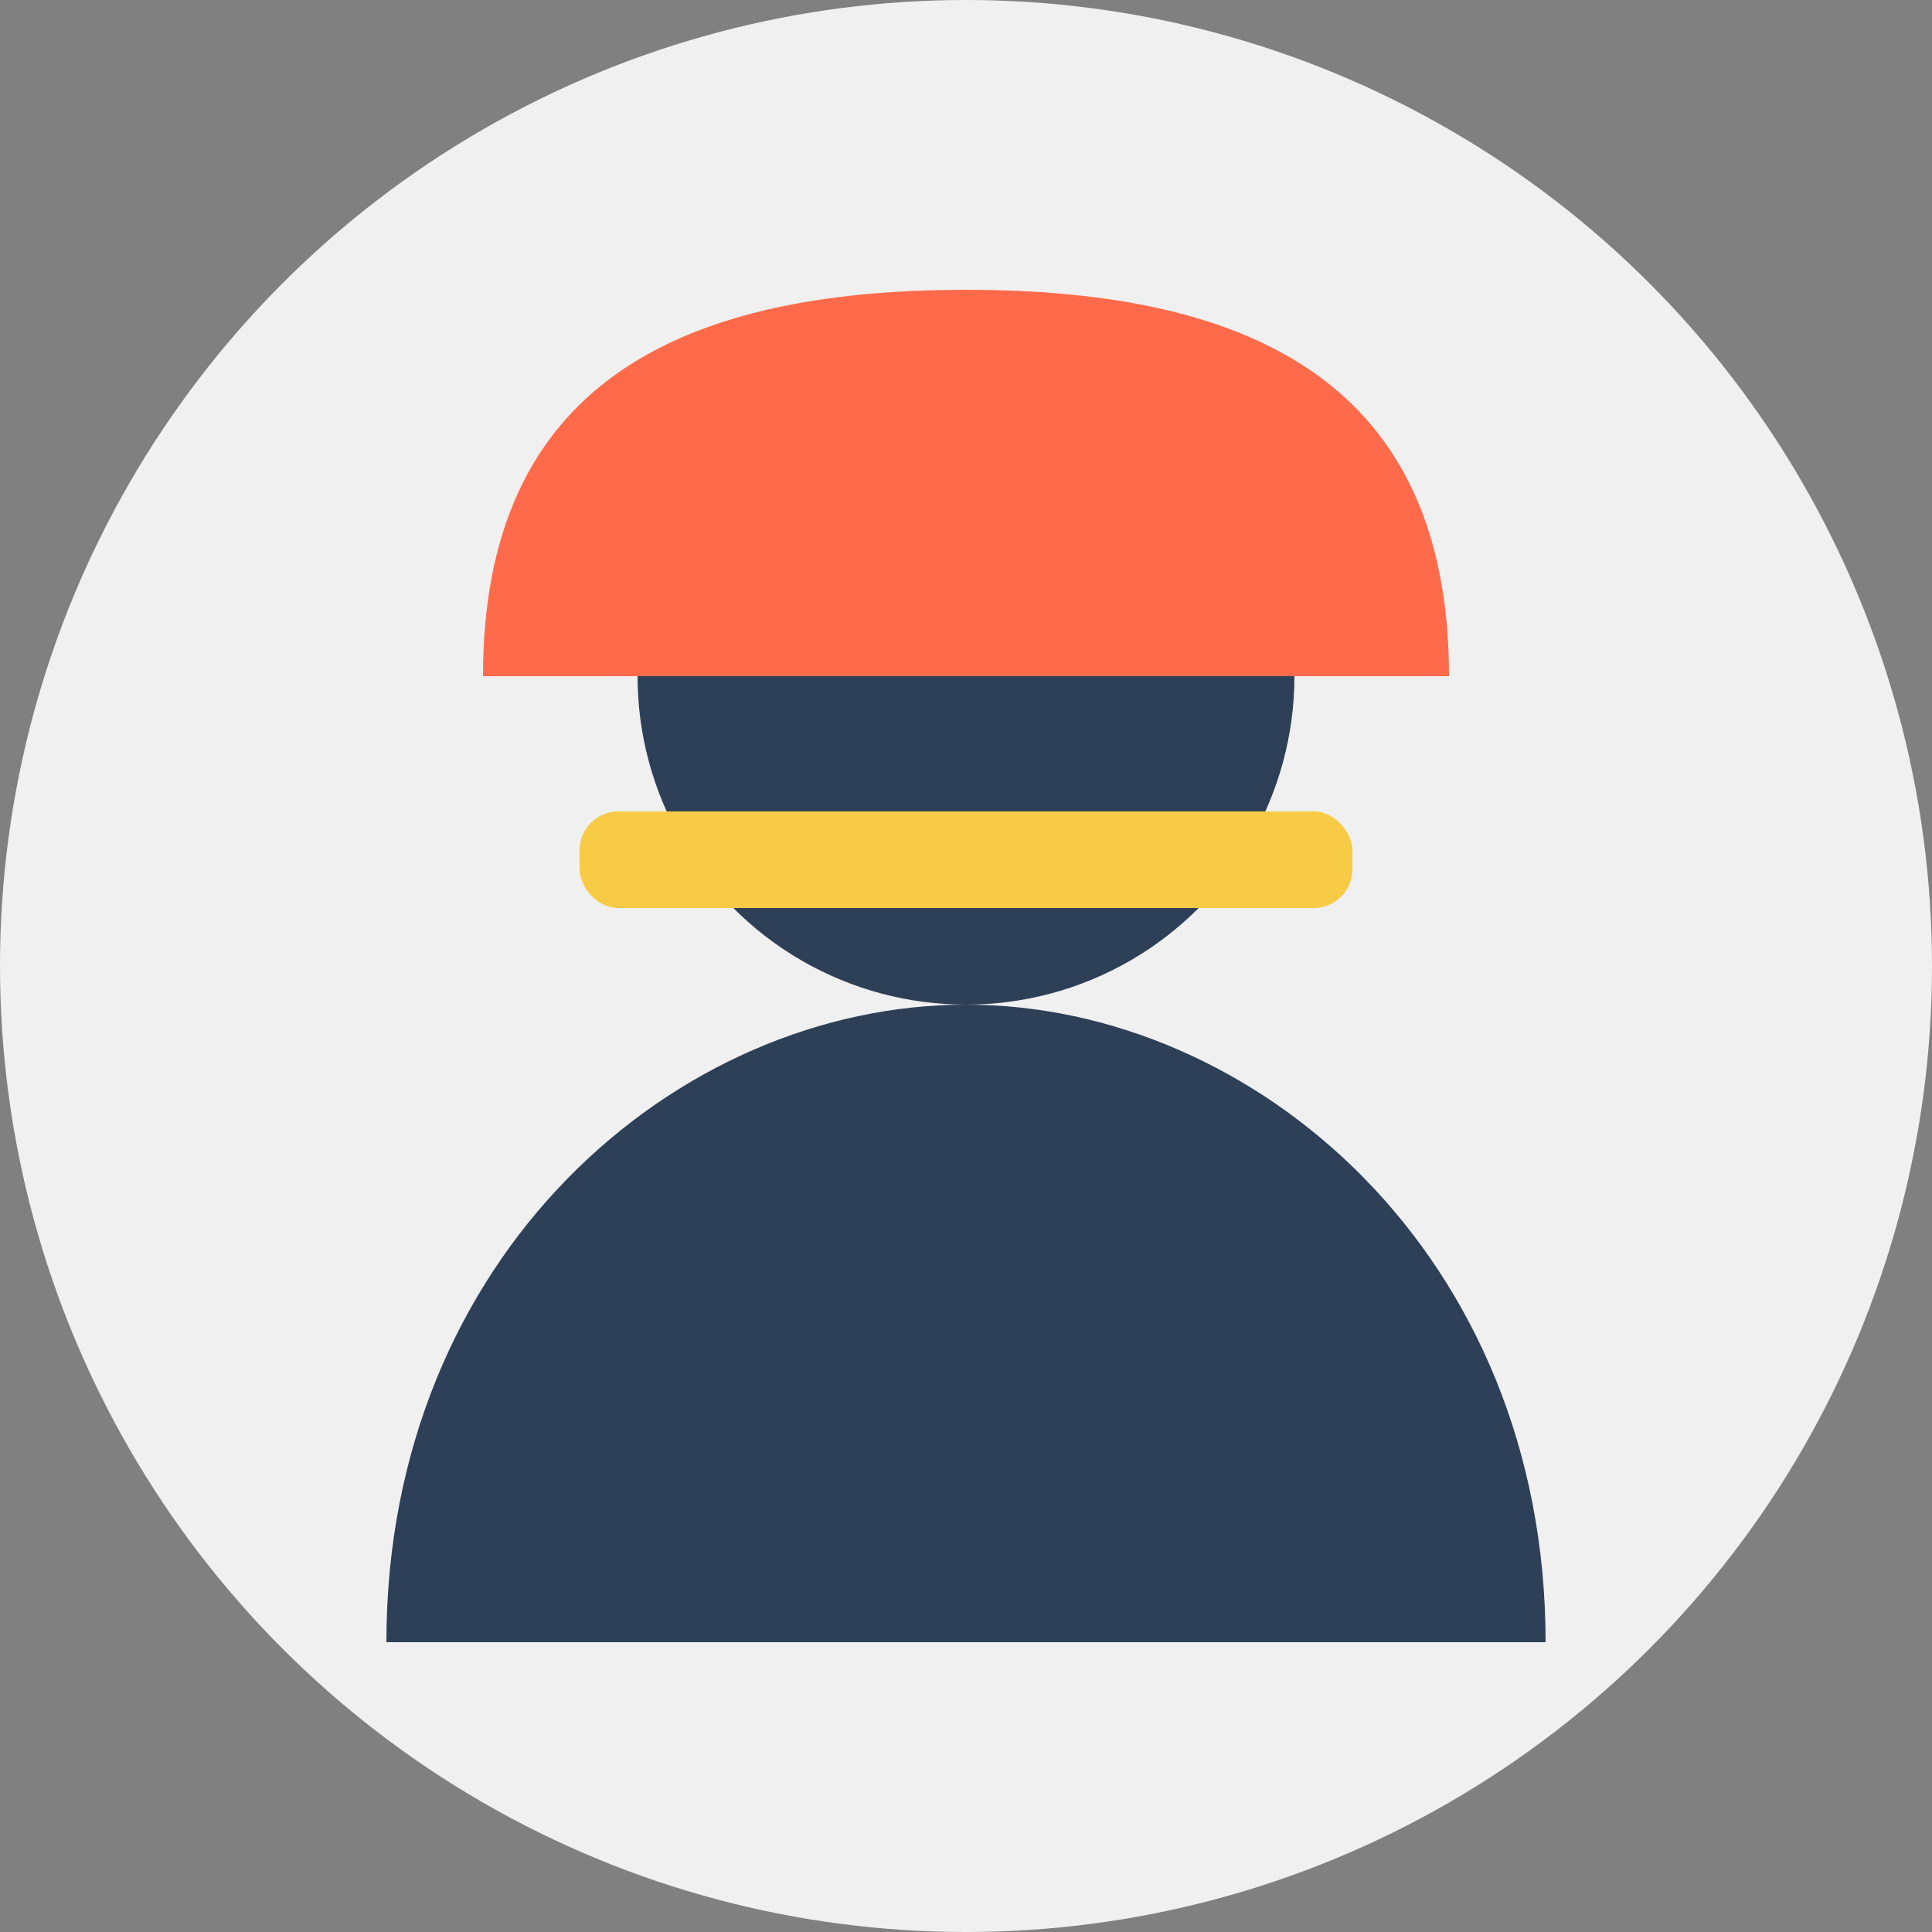
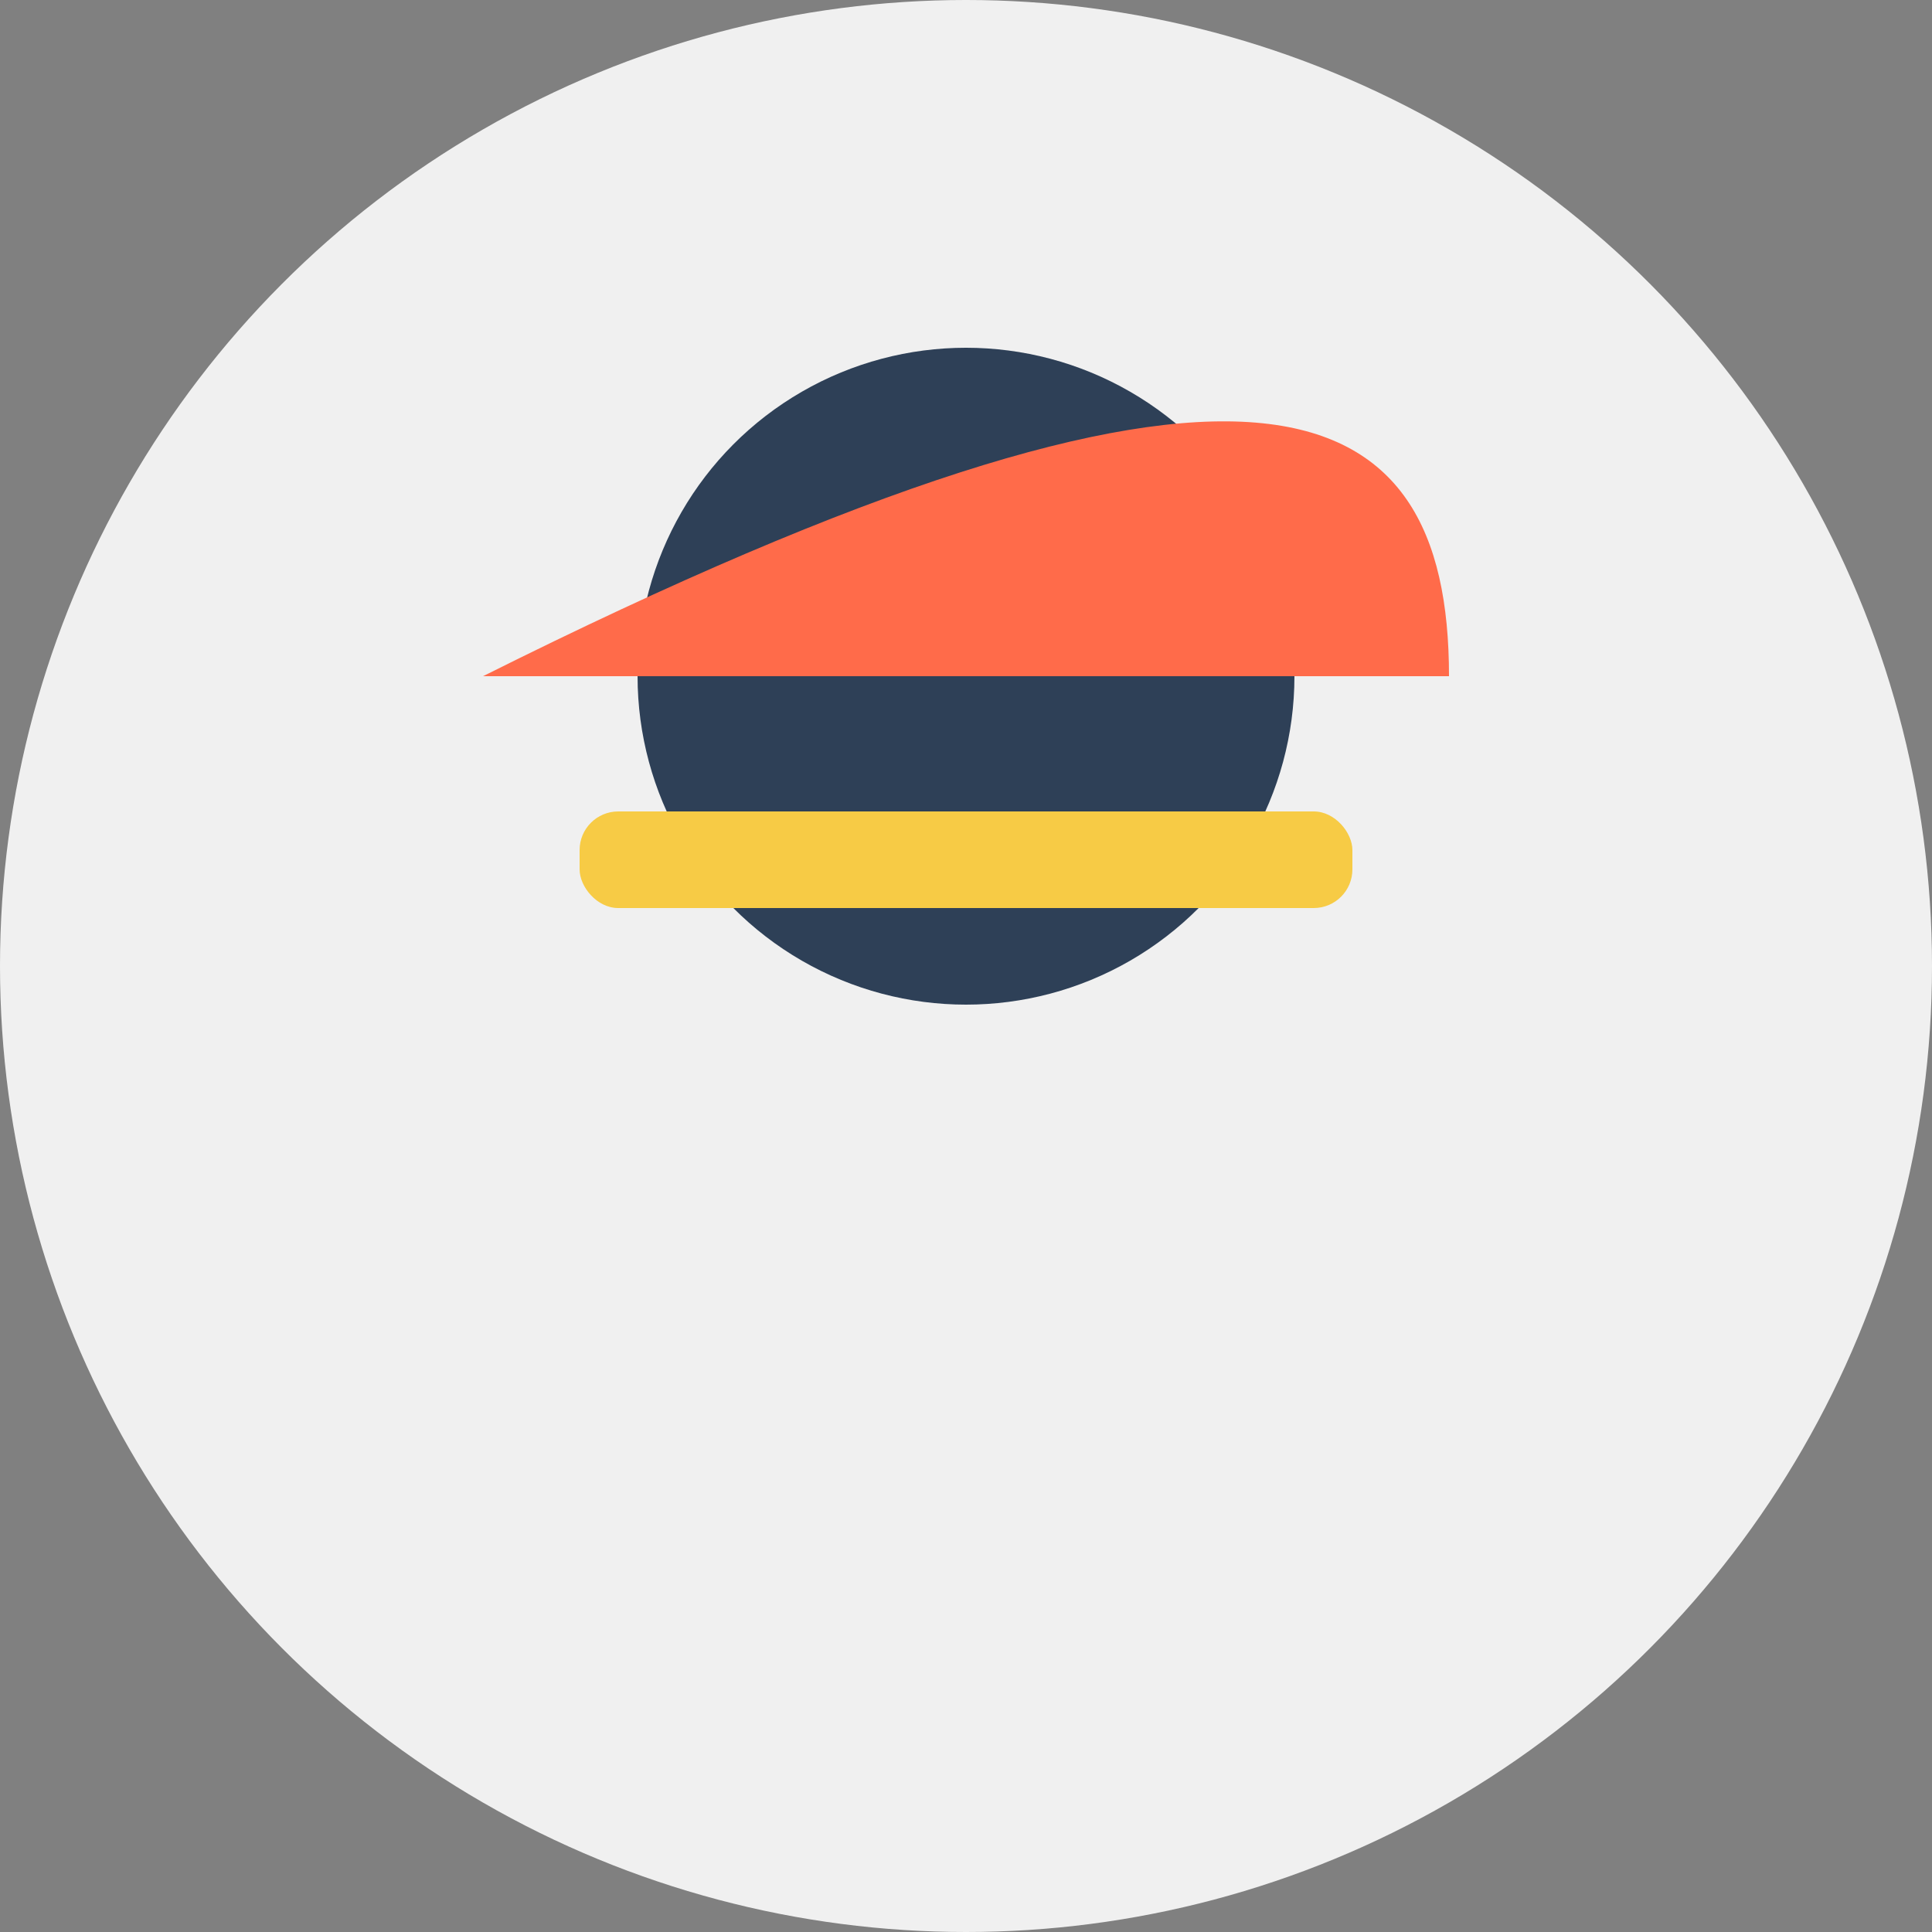
<svg xmlns="http://www.w3.org/2000/svg" viewBox="0 0 100 100">
  <rect x="0" y="0" width="100" height="100" fill="#808080" stroke="none" />
  <circle cx="50" cy="50" r="50" fill="#F0F0F0" />
  <circle cx="50" cy="35" r="17" fill="#2E4057" />
-   <path d="M50 52 C35 52 20 65 20 85 L80 85 C80 65 65 52 50 52 Z" fill="#2E4057" />
-   <path d="M25 35 C25 20 35 15 50 15 C65 15 75 20 75 35 L25 35 Z" fill="#FF6B4A" />
+   <path d="M25 35 C65 15 75 20 75 35 L25 35 Z" fill="#FF6B4A" />
  <rect x="30" y="42" width="40" height="5" rx="2" fill="#F7CB45" />
</svg>